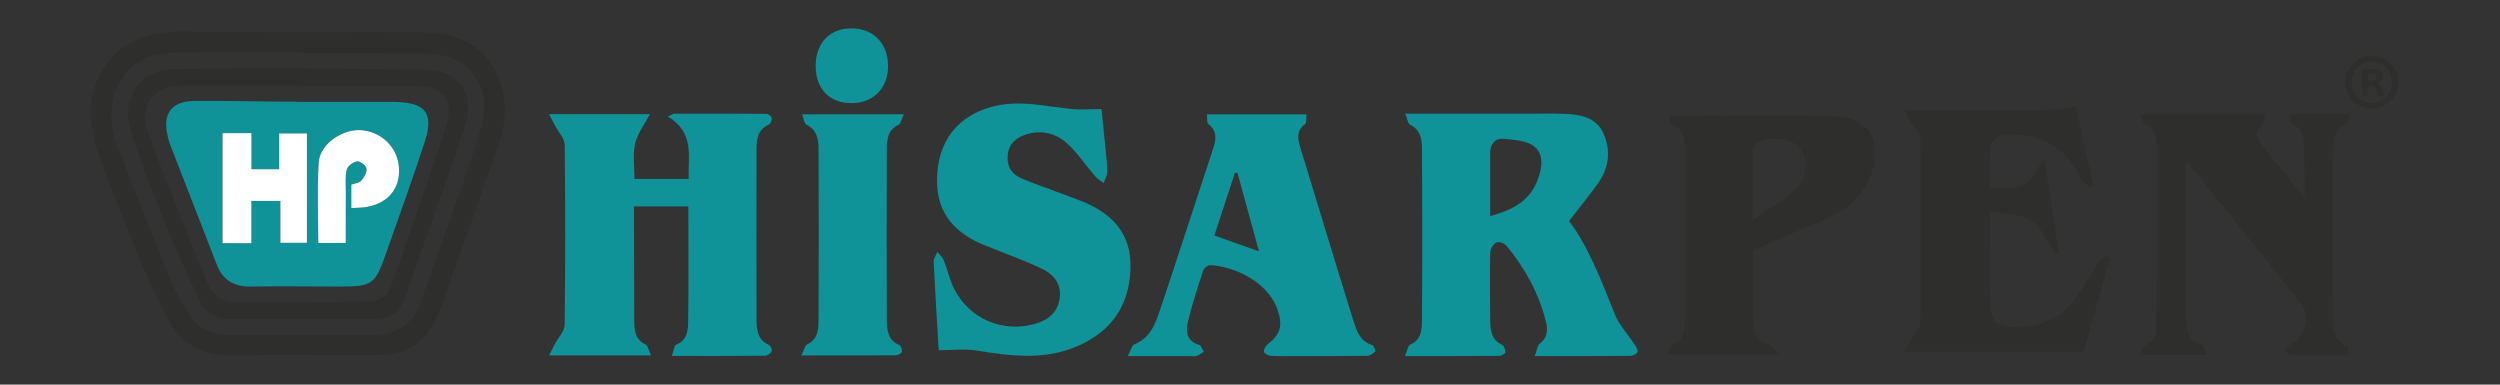
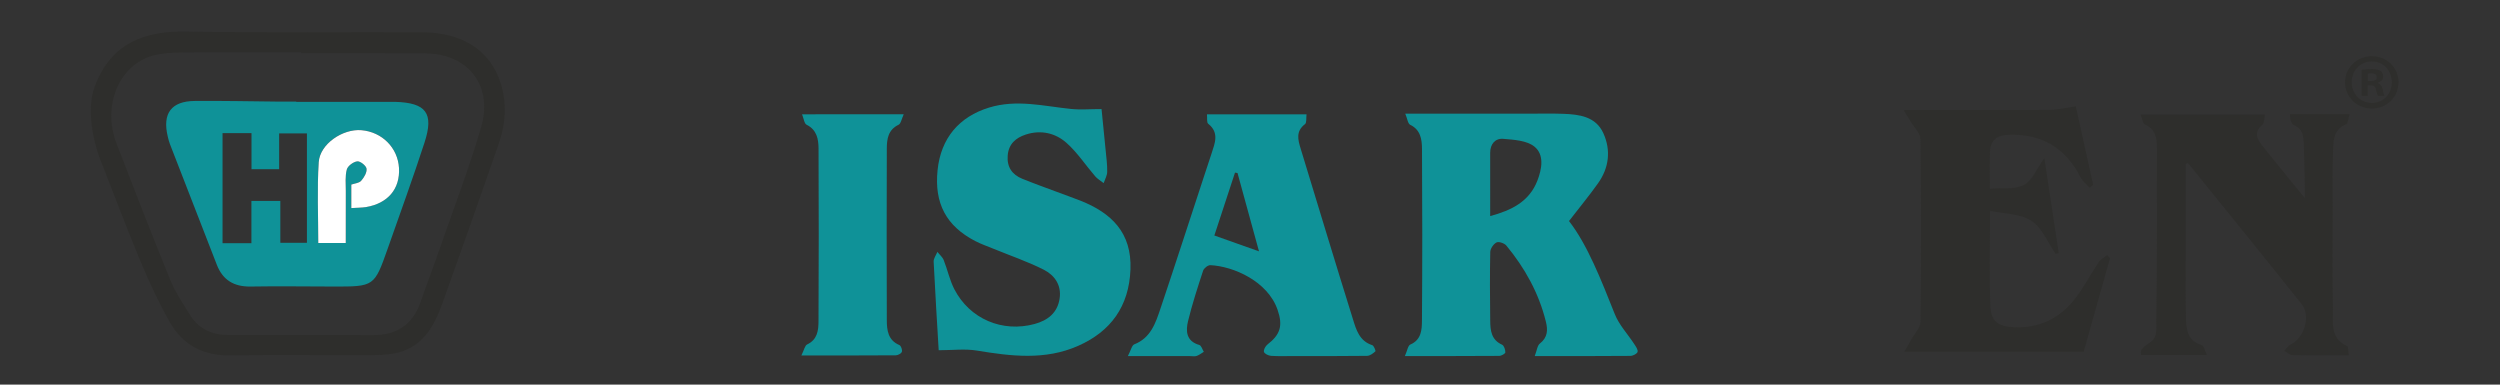
<svg xmlns="http://www.w3.org/2000/svg" version="1.1" id="katman_1" x="0px" y="0px" viewBox="0 0 650 100" style="enable-background:new 0 0 650 100;" xml:space="preserve">
  <rect x="0" y="0" width="650" height="100" fill="#333333" stroke="none" />
  <style type="text/css">
	.st0{fill:#2E2E2C;}
	.st1{fill:#0F9298;}
	.st2{fill:#FFFFFF;}
</style>
  <g>
    <path class="st0" d="M24.65,22.44C28.82,11.35,37.34,8,48.53,8.2c20.4,0.36,40.81,0.11,61.22,0.19   c10.6,0.04,17.85,4.85,20.47,13.36c1.61,5.24,1.24,10.47-0.52,15.55c-4.83,13.91-9.72,27.81-14.71,41.67   c-2.21,6.15-5.36,11.6-12.54,12.94c-2.17,0.4-4.43,0.43-6.65,0.44c-11.96,0.04-23.93-0.14-35.89,0.06   c-7.05,0.12-12.38-2.7-15.76-8.65c-2.93-5.16-5.44-10.6-7.73-16.08c-3.69-8.84-7.03-17.83-10.56-26.75   C25.45,39.9,21.88,29.82,24.65,22.44z M78.29,13.84c0-0.08,0-0.15,0-0.23c-10.31,0-20.63-0.05-30.94,0.04   c-2.56,0.02-5.21,0.14-7.64,0.82c-8.8,2.47-13.17,13.09-9.43,22.8c4.58,11.89,9.19,23.76,14.01,35.55   c1.31,3.21,3.31,6.17,5.16,9.13c2.24,3.57,5.69,5.14,9.82,5.15c12.54,0.03,25.08-0.05,37.62,0.04c6.3,0.04,10.42-2.74,12.49-8.7   c1.76-5.08,3.68-10.1,5.44-15.18c3.49-10.04,7.3-19.98,10.27-30.18c2.75-9.45-1.85-17.03-10.62-18.82c-2.04-0.42-4.2-0.4-6.3-0.41   C98.22,13.82,88.25,13.84,78.29,13.84z" />
-     <path class="st1" d="M169.27,92.41c-9.18,0-17.46,0-26.5,0c0.65-1.28,1.08-2.16,1.53-3.03c0.87-1.65,2.49-3.29,2.51-4.95   c0.2-15.59,0.2-31.19,0.01-46.78c-0.02-1.66-1.62-3.3-2.49-4.95c-0.46-0.87-0.92-1.75-1.59-3.02c9.04,0,17.34,0,26.23,0   c-1.44,2.76-3.26,5.08-3.84,7.67c-0.64,2.87-0.15,5.99-0.15,9.18c4.74,0,9.15,0,14.07,0c-0.2-5.85,1.64-11.95-5.39-16.24   c0.5-0.25,0.99-0.49,1.49-0.74c8.04,0,16.09-0.02,24.13,0.05c0.49,0,1.3,0.65,1.38,1.09c0.09,0.52-0.31,1.5-0.75,1.69   c-3.1,1.37-3.21,4.11-3.21,6.83c-0.03,14.54-0.03,29.09,0,43.63c0.01,2.71,0.1,5.46,3.21,6.82c0.44,0.2,0.93,1.34,0.74,1.69   c-0.3,0.56-1.15,1.15-1.78,1.15c-7.84,0.08-15.68,0.05-24.19,0.05c0.48-1.32,0.57-2.7,1.13-2.92c2.94-1.19,3.08-3.79,3.11-6.18   c0.13-9.84,0.05-19.67,0.05-29.79c-4.59,0-9.08,0-14.13,0c0,1.31,0,2.65,0,4c0.02,8.56,0.03,17.12,0.07,25.68   c0.01,2.51,0.17,4.93,2.96,6.24C168.48,89.88,168.64,91.05,169.27,92.41z" />
    <path class="st1" d="M365.37,29.56c11.07,0,21.49,0,31.9,0c3.05,0,6.1-0.08,9.14,0.03c4.2,0.15,8.48,0.69,10.46,5.04   c2.02,4.45,1.48,8.99-1.37,13.01c-2.3,3.25-4.85,6.32-7.56,9.83c4.8,6.17,8.31,15.19,11.91,24.21c1.12,2.82,3.37,5.18,5.06,7.78   c0.41,0.63,1.01,1.46,0.86,2.03c-0.12,0.48-1.19,1.03-1.84,1.04c-8.07,0.07-16.14,0.05-24.9,0.05c0.56-1.43,0.66-2.73,1.35-3.27   c2.03-1.59,2.09-3.51,1.55-5.68c-1.83-7.42-5.45-13.93-10.27-19.77c-0.51-0.62-1.96-1.12-2.55-0.83c-0.79,0.39-1.62,1.6-1.64,2.48   c-0.13,5.98-0.08,11.96-0.01,17.93c0.03,2.51,0.28,4.93,3.08,6.18c0.51,0.23,0.86,1.31,0.85,2c0,0.32-1.02,0.91-1.58,0.91   c-7.94,0.06-15.88,0.04-24.54,0.04c0.64-1.43,0.8-2.73,1.42-2.99c2.89-1.25,3-3.86,3.02-6.23c0.11-14.89,0.11-29.77,0.01-44.66   c-0.02-2.41-0.34-4.93-3.08-6.25C366.04,32.14,365.91,30.85,365.37,29.56z M387.45,56.18c5.58-1.5,10.17-3.79,12.27-9.21   c1.16-3.01,1.87-6.73-0.78-8.86c-1.98-1.59-5.31-1.78-8.09-2.01c-2.08-0.18-3.4,1.33-3.4,3.61   C387.45,45.07,387.45,50.44,387.45,56.18z" />
    <path class="st1" d="M244.06,91.06c-0.43-7.36-0.93-15.19-1.31-23.03c-0.04-0.83,0.63-1.69,0.97-2.53   c0.56,0.71,1.33,1.33,1.65,2.14c0.99,2.49,1.54,5.19,2.76,7.56c3.99,7.73,12.5,11.33,20.89,9.03c3.41-0.94,5.92-2.88,6.48-6.6   c0.53-3.5-1.31-6.08-4.13-7.51c-4.16-2.1-8.61-3.62-12.93-5.39c-1.62-0.67-3.3-1.24-4.85-2.04c-7.61-3.94-10.71-9.85-9.82-18.48   c0.86-8.28,5.59-13.85,13.39-16.24c7.16-2.2,14.16-0.38,21.23,0.35c2.47,0.26,4.99,0.04,8.01,0.04c0.32,3.15,0.71,6.95,1.07,10.74   c0.18,1.87,0.44,3.74,0.4,5.6c-0.02,0.97-0.59,1.94-0.92,2.91c-0.74-0.59-1.6-1.07-2.2-1.77c-2.5-2.9-4.64-6.19-7.47-8.7   c-2.89-2.56-6.63-3.43-10.54-2.17c-2.65,0.86-4.49,2.45-4.74,5.45c-0.24,2.98,1.12,4.98,3.79,6.06c2.92,1.19,5.9,2.25,8.86,3.36   c2.08,0.78,4.18,1.52,6.25,2.33c8.09,3.2,13.38,8.34,13.02,17.86c-0.37,9.62-5.1,16.15-13.67,19.92   c-8.54,3.76-17.38,2.67-26.26,1.2C250.9,90.64,247.67,91.06,244.06,91.06z" />
    <path class="st0" d="M610.9,29.69c-0.35,1.07-0.39,2.37-0.9,2.58c-3.66,1.57-3.3,4.89-3.43,7.82c-0.21,4.8-0.07,9.61-0.08,14.42   c0,8.56-0.12,17.13,0.06,25.68c0.07,3.57-0.85,7.73,3.69,9.78c0.38,0.17,0.27,1.41,0.44,2.41c-5.11,0-9.89,0.05-14.68-0.05   c-0.7-0.01-1.38-0.74-2.07-1.13c0.49-0.52,0.89-1.25,1.5-1.53c3.63-1.69,5.49-7.46,3.02-10.56c-9.77-12.29-19.68-24.47-29.55-36.69   c-0.03-0.04-0.21,0.04-0.63,0.15c0,8.31-0.01,16.7,0,25.09c0,4.93-0.04,9.85,0.07,14.78c0.07,3.09,0.28,6.18,4.13,7.29   c0.56,0.16,0.78,1.46,1.33,2.57c-5.92,0-11.17,0-17.16,0c-0.03-0.95-0.06-1.29,0.48-1.76c0.32-0.62,2.22-1.54,2.78-2.33   c1-1.44,0.71-2.85,0.73-3.98c0.23-15.24,0.17-30.48,0.16-45.73c0-2.52-0.3-4.91-3.12-6.13c-0.55-0.24-0.66-1.47-1.12-2.59   c10.99,0,21.47,0,32.34,0c-0.23,1.01-0.14,2.2-0.67,2.64c-2.28,1.92-1.41,3.72-0.01,5.48c3.42,4.3,6.92,8.54,11.05,13.61   c0-4.68-0.15-10.72-0.29-14.44c-0.13-3.6-1.44-3.86-2.82-4.72c-0.92-1.18-0.65-1.64-0.77-2.68   C600.33,29.69,605.24,29.69,610.9,29.69z" />
    <path class="st0" d="M548.61,67.12c-2.34,8.3-4.68,16.6-6.85,24.31c-7.96,0-15.54,0-23.12,0c-7.5,0-15,0-23.5,0   c0.76-1.34,1.27-2.21,1.76-3.1c0.85-1.55,2.42-3.09,2.43-4.65c0.18-15.84,0.18-31.67-0.01-47.51c-0.02-1.53-1.65-3.05-2.55-4.57   c-0.46-0.77-0.94-1.53-1.84-3c1.97,0,3.09,0,4.21,0c11.26,0,22.52,0.05,33.78-0.04c2.14-0.02,4.28-0.55,6.79-0.9   c1.46,6.58,2.99,13.5,4.52,20.41c-0.31,0.24-0.63,0.48-0.94,0.72c-0.78-0.87-1.8-1.61-2.3-2.61c-3.9-7.7-10.07-11.42-18.72-11.14   c-2.94,0.1-4.73,1.35-4.87,4.34c-0.13,3.02-0.03,6.04-0.03,9.68c3-0.25,6.35,0.28,8.82-0.96c2.15-1.08,3.29-4.16,5.34-7   c1.3,8.56,2.52,16.65,3.75,24.74c-0.28,0.05-0.55,0.09-0.83,0.14c-2.04-2.94-3.5-6.75-6.28-8.57c-2.85-1.87-6.97-1.79-10.76-2.61   c0,8.88-0.23,16.83,0.09,24.75c0.17,4.08,2.1,5.37,6.25,5.54c6.31,0.26,11.53-2.2,15.42-7c2.49-3.06,4.3-6.67,6.52-9.96   c0.5-0.75,1.44-1.2,2.18-1.79C548.13,66.6,548.37,66.86,548.61,67.12z" />
    <path class="st1" d="M293.25,92.57c0.79-1.51,1.03-2.79,1.66-3.04c4.29-1.68,5.55-5.54,6.81-9.3c3.81-11.32,7.48-22.68,11.21-34.03   c0.69-2.11,1.4-4.22,2.09-6.34c0.87-2.69,2.02-5.37-0.89-7.69c-0.42-0.34-0.22-1.47-0.32-2.44c8.68,0,17.08,0,25.89,0   c-0.13,0.94,0.07,2.19-0.41,2.55c-2.42,1.85-1.83,4.04-1.12,6.36c4.52,14.78,8.98,29.58,13.59,44.34c0.85,2.73,1.68,5.7,5.03,6.76   c0.43,0.14,0.94,1.5,0.81,1.61c-0.6,0.54-1.41,1.16-2.16,1.17c-6.33,0.09-12.66,0.05-18.99,0.05c-1.99,0-3.99,0.08-5.98-0.05   c-0.67-0.05-1.7-0.54-1.84-1.03c-0.15-0.53,0.39-1.52,0.92-1.93c3.33-2.57,4.05-4.87,2.62-9.01c-2.55-7.42-11.46-11.32-17.48-11.61   c-0.62-0.03-1.67,0.79-1.88,1.43c-1.42,4.33-2.84,8.69-3.92,13.12c-0.63,2.59-0.48,5.22,2.93,6.2c0.52,0.15,0.79,1.16,1.17,1.78   c-0.62,0.37-1.2,0.85-1.86,1.07c-0.53,0.18-1.16,0.04-1.75,0.04C304.34,92.57,299.31,92.57,293.25,92.57z M321.75,44.98   c-0.22-0.03-0.44-0.07-0.65-0.1c-1.8,5.49-3.6,10.98-5.37,16.35c4,1.42,7.75,2.75,11.61,4.12   C325.45,58.49,323.6,51.73,321.75,44.98z" />
-     <path class="st0" d="M433.8,30.1c14.9,0,29.19-0.4,43.44,0.15c8.92,0.34,12.48,7.07,9.14,15.44c-1.82,4.55-5.14,7.99-9.39,10.07   c-6.78,3.32-13.84,6.08-21.15,9.24c0,6-0.07,12.78,0.04,19.55c0.04,2.57,1.32,4.36,4.05,5.02c0.77,0.19,1.32,1.26,2.64,2.62   c-10.23,0-19.29,0-28.86,0c0.38-0.99,0.48-2.22,1.01-2.44c3.33-1.4,3.32-4.36,3.34-7.11c0.09-14.41,0.08-28.83,0-43.24   c-0.02-2.77-0.09-5.7-3.38-7.11C434.14,32.06,434.06,30.8,433.8,30.1z M455.68,57.27c4.24-2.99,7.88-5.1,10.95-7.84   c2.88-2.57,3.37-7.11,1.86-10.02c-1.36-2.63-4.67-3.7-8.97-3.17c-2.51,0.31-3.84,1.46-3.84,4.03   C455.68,45.53,455.68,50.78,455.68,57.27z" />
    <path class="st1" d="M234.97,29.71c-0.55,1.18-0.72,2.43-1.35,2.73c-2.73,1.32-3.04,3.73-3.05,6.22c-0.05,14.88-0.05,29.75,0,44.63   c0.01,2.62,0.33,5.18,3.27,6.43c0.42,0.18,0.8,1.23,0.65,1.73c-0.12,0.43-1,0.92-1.55,0.93c-7.94,0.06-15.88,0.04-24.58,0.04   c0.69-1.37,0.89-2.58,1.51-2.87c2.63-1.24,2.93-3.61,2.94-5.92c0.08-14.99,0.08-29.99,0.01-44.98c-0.01-2.48-0.43-4.88-3.11-6.22   c-0.61-0.3-0.72-1.58-1.18-2.71C217.54,29.71,225.93,29.71,234.97,29.71z" />
-     <path class="st1" d="M221.34,26.82c-5.68-0.02-9.24-3.71-9.27-9.61c-0.04-6.03,3.67-9.89,9.44-9.83c5.59,0.06,9.3,3.87,9.38,9.64   C230.97,22.88,227.11,26.84,221.34,26.82z" />
-     <path class="st0" d="M78.37,82.95c-5.98,0-11.96-0.12-17.94,0.05c-3.82,0.1-6.77-1.27-8.39-4.62c-3.05-6.3-6.01-12.66-8.62-19.14   c-3.41-8.45-6.86-16.92-9.52-25.62c-2.51-8.2,2.78-15.61,11.22-15.69c21.8-0.22,43.6-0.16,65.4,0.21   c9.01,0.15,13.16,6.22,10.3,14.89c-4.9,14.87-10.36,29.55-15.53,44.34c-1.4,4.01-4.16,5.66-8.27,5.61   C90.8,82.89,84.59,82.94,78.37,82.95z M77.8,22.34c0-0.05,0-0.1,0-0.15c-10.08,0-20.17-0.08-30.25,0.02   c-7.74,0.08-11.67,5.19-9.01,12.37c4.79,12.93,10.01,25.69,15.18,38.48c1.25,3.1,3.78,5.5,7.14,5.54   c11.72,0.14,23.44-0.09,35.16-0.22c2.93-0.03,4.88-1.66,5.8-4.31c4.81-13.79,9.73-27.55,14.23-41.45c2.19-6.76-0.82-10.26-8-10.28   C97.97,22.32,87.88,22.34,77.8,22.34z" />
    <path class="st1" d="M77.01,26.48c7.97,0,15.94,0,23.91,0c0.59,0,1.17-0.01,1.76,0c8.11,0.23,10.2,2.91,7.69,10.6   c-3.01,9.24-6.33,18.37-9.56,27.54c-3.49,9.91-3.52,9.9-14.21,9.88c-7.15-0.01-14.3-0.12-21.45,0c-4.28,0.07-7.21-1.65-8.76-5.62   c-4.09-10.47-8.15-20.95-12.21-31.42c-0.25-0.65-0.42-1.34-0.58-2.03c-1.41-5.94,0.94-9.13,7.04-9.18   c7.26-0.06,14.53,0.1,21.8,0.17c1.52,0.01,3.05,0,4.57,0C77.01,26.44,77.01,26.46,77.01,26.48z M79.8,34.68c-2.57,0-4.73,0-7.22,0   c0,3.29,0,6.29,0,9.31c-2.5,0-4.67,0-7.19,0c0-3.22,0-6.22,0-9.37c-2.74,0-5.11,0-7.53,0c0,9.68,0,19.11,0,28.61   c2.56,0,4.85,0,7.51,0c0-3.78,0-7.36,0-10.98c2.63,0,4.88,0,7.52,0c0,3.86,0,7.43,0,10.88c2.57,0,4.72,0,6.91,0   C79.8,53.49,79.8,44.14,79.8,34.68z M91.34,54.1c1.54-0.1,2.71-0.08,3.84-0.27c5.71-0.97,8.87-4.76,8.56-10.17   c-0.3-5.24-4.38-9.35-9.75-9.82c-4.86-0.42-10.82,3.59-11.12,8.32c-0.45,6.96-0.12,13.97-0.12,21.01c2.52,0,4.67,0,7.15,0   c0-4.66-0.01-9.09,0.01-13.53c0.01-1.87-0.21-3.82,0.26-5.58c0.25-0.93,1.7-1.99,2.72-2.12c0.77-0.09,2.31,1.13,2.41,1.91   c0.13,1-0.66,2.3-1.41,3.15c-0.53,0.6-1.67,0.67-2.55,0.98C91.34,49.92,91.34,51.76,91.34,54.1z" />
-     <path class="st2" d="M79.8,34.68c0,9.46,0,18.81,0,28.45c-2.19,0-4.34,0-6.91,0c0-3.45,0-7.02,0-10.88c-2.64,0-4.88,0-7.52,0   c0,3.62,0,7.2,0,10.98c-2.66,0-4.95,0-7.51,0c0-9.5,0-18.94,0-28.61c2.41,0,4.79,0,7.53,0c0,3.15,0,6.15,0,9.37   c2.52,0,4.68,0,7.19,0c0-3.02,0-6.02,0-9.31C75.06,34.68,77.23,34.68,79.8,34.68z" />
    <path class="st2" d="M91.34,54.1c0-2.34,0-4.18,0-6.11c0.88-0.31,2.02-0.38,2.55-0.98c0.76-0.85,1.54-2.16,1.41-3.15   c-0.1-0.78-1.64-2-2.41-1.91c-1.02,0.12-2.47,1.19-2.72,2.12c-0.47,1.76-0.26,3.71-0.26,5.58c-0.02,4.43-0.01,8.87-0.01,13.53   c-2.48,0-4.63,0-7.15,0c0-7.04-0.33-14.05,0.12-21.01c0.3-4.73,6.26-8.74,11.12-8.32c5.37,0.47,9.44,4.57,9.75,9.82   c0.31,5.41-2.85,9.2-8.56,10.17C94.05,54.02,92.88,54,91.34,54.1z" />
    <g>
      <path class="st0" d="M623.61,21.37c0,3.84-3.01,6.85-6.93,6.85c-3.88,0-6.97-3.01-6.97-6.85c0-3.75,3.09-6.76,6.97-6.76    C620.6,14.61,623.61,17.62,623.61,21.37z M611.44,21.37c0,3.01,2.23,5.4,5.28,5.4c2.97,0,5.16-2.39,5.16-5.36    c0-3.01-2.19-5.44-5.2-5.44C613.67,15.97,611.44,18.4,611.44,21.37z M615.6,24.92h-1.57v-6.76c0.62-0.12,1.48-0.21,2.6-0.21    c1.28,0,1.86,0.21,2.35,0.49c0.37,0.29,0.66,0.82,0.66,1.48c0,0.74-0.58,1.32-1.4,1.57v0.08c0.66,0.25,1.03,0.74,1.24,1.65    c0.21,1.03,0.33,1.44,0.49,1.69h-1.69c-0.21-0.25-0.33-0.87-0.54-1.65c-0.12-0.74-0.54-1.07-1.4-1.07h-0.74V24.92z M615.65,21.08    h0.74c0.87,0,1.57-0.29,1.57-0.99c0-0.62-0.45-1.03-1.44-1.03c-0.41,0-0.7,0.04-0.87,0.08V21.08z" />
    </g>
  </g>
</svg>